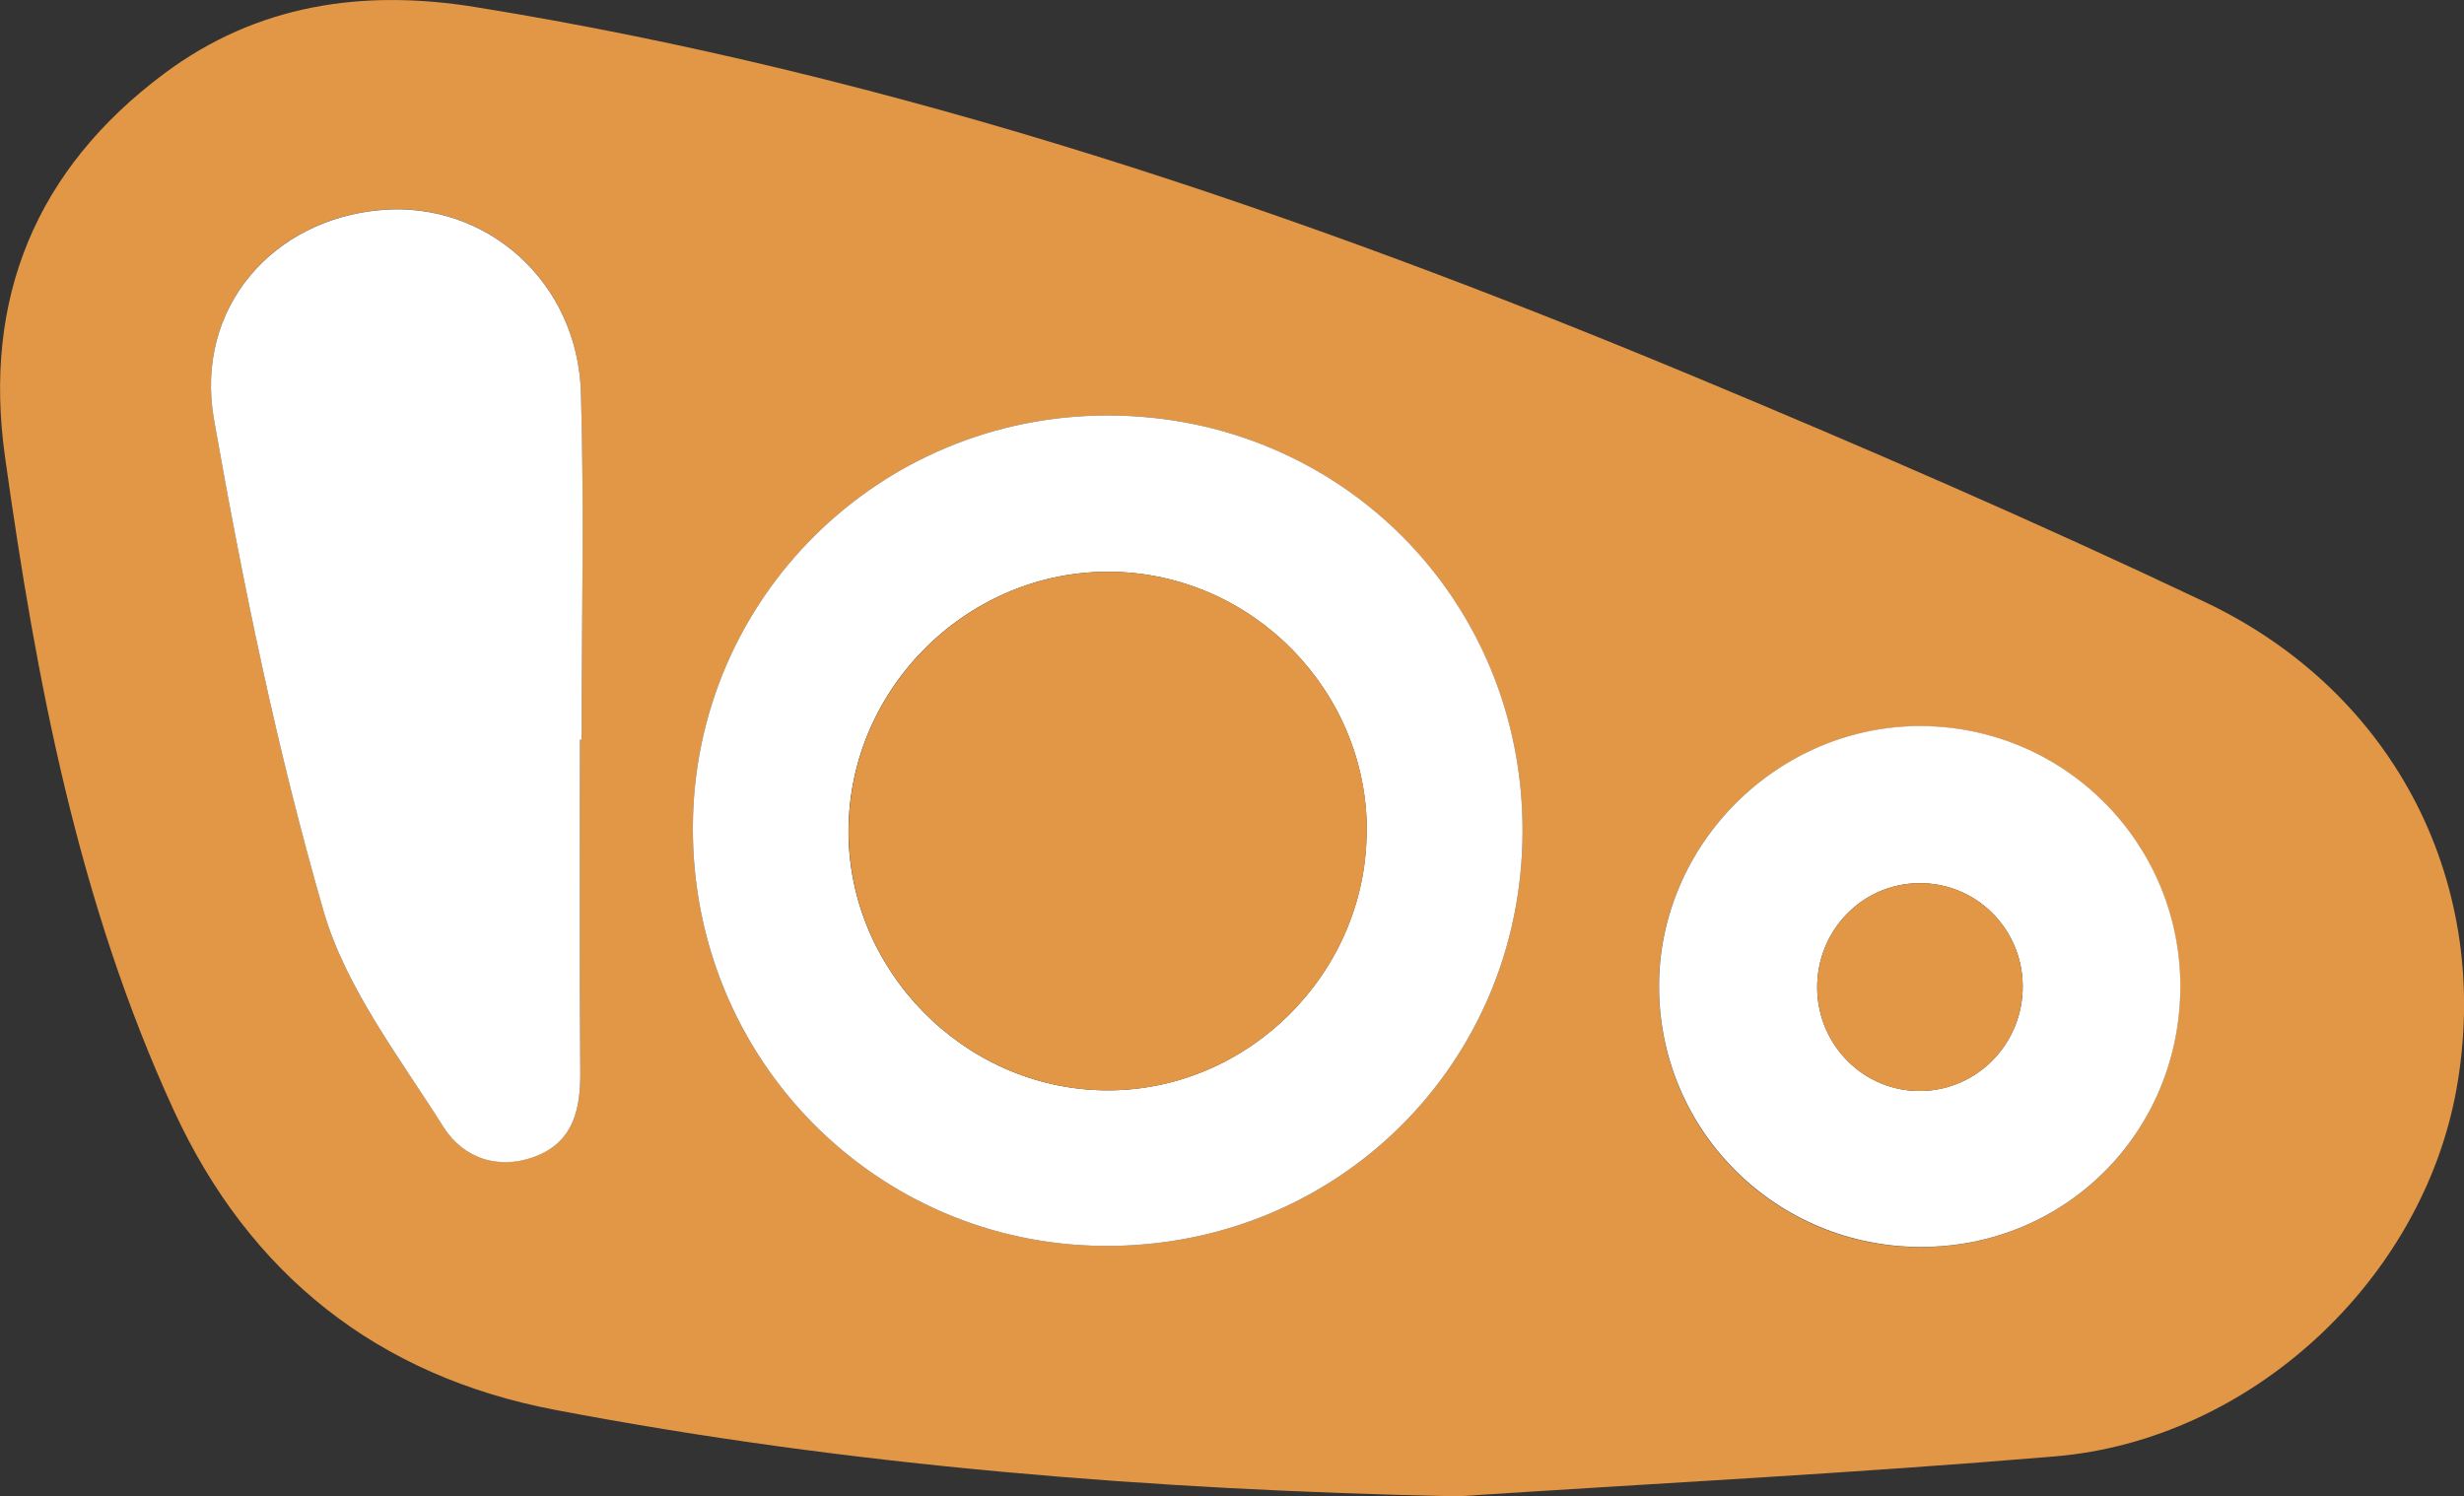
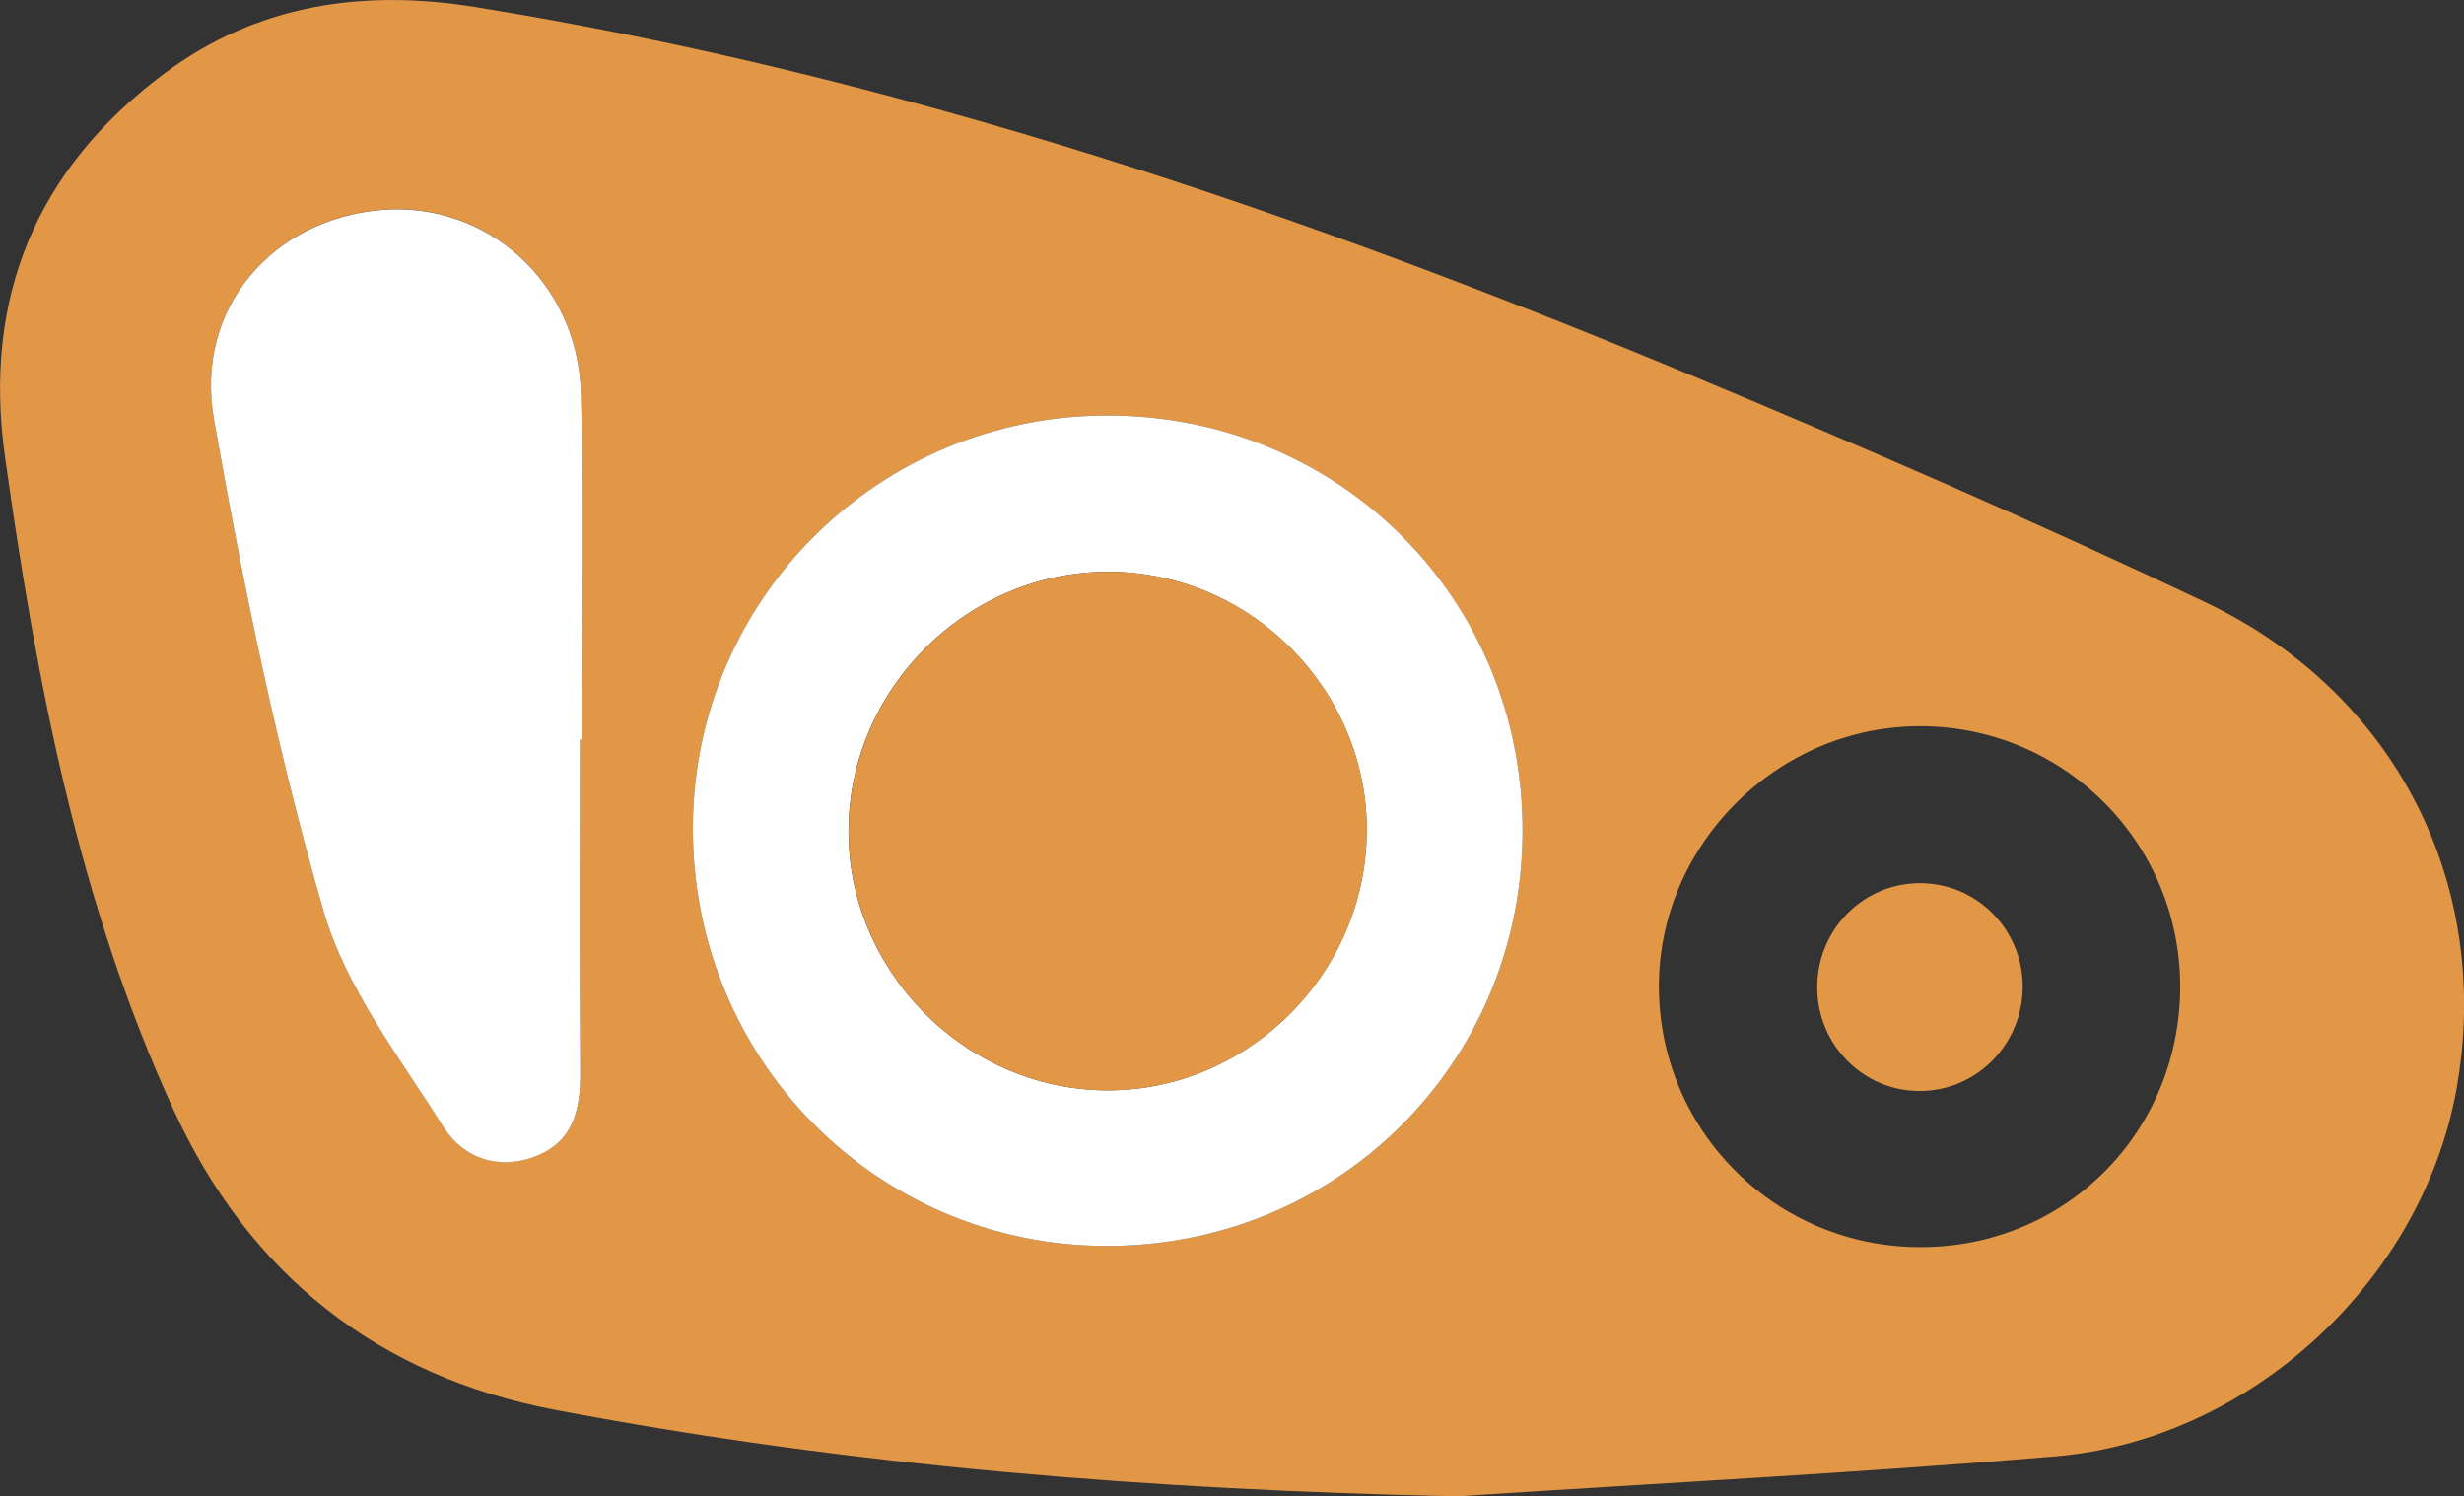
<svg xmlns="http://www.w3.org/2000/svg" id="Capa_2" data-name="Capa 2" viewBox="0 0 148.19 90.01">
  <rect x="0" y="0" width="148.19" height="90.01" fill="#333333" stroke="none" />
  <defs>
    <style>
      .cls-1 {
        fill: #fff;
      }

      .cls-2 {
        fill: #e29746;
      }
    </style>
  </defs>
  <g id="Capa_1-2" data-name="Capa 1">
    <g id="Capa_1-2" data-name="Capa 1-2">
      <g>
        <path class="cls-2" d="M87.51,90c-18.21-.39-36.27-1.8-54.13-5.2-10.66-2.03-18.38-8.14-22.93-18.02C4.71,54.3,2.19,40.96.3,27.47-1.04,17.92,2.17,10.18,9.87,4.43,15.44.27,21.8-.67,28.56.42c25.37,4.09,49.5,12.31,73.12,22.14,10.4,4.33,20.75,8.82,30.93,13.65,11.55,5.48,17.33,17.12,15.12,29.34-2.08,11.47-12.35,21.06-24.15,22.05-12.01,1.01-24.04,1.62-36.07,2.41h0ZM66.67,24.99c-13.77-.03-24.93,11-25,24.71-.08,13.94,10.97,25.18,24.79,25.24,13.95.06,25.06-10.95,25.11-24.88.05-13.96-10.96-25.04-24.9-25.07ZM34.88,44.48h.1c0-6.95.15-13.9-.04-20.85-.19-6.67-5.66-11.53-11.98-11.01-6.55.54-11.27,5.89-10.09,12.6,1.75,9.94,3.79,19.88,6.59,29.57,1.34,4.65,4.56,8.8,7.22,13,1.2,1.9,3.38,2.64,5.65,1.7,2.21-.91,2.59-2.86,2.57-5.04-.05-6.66-.02-13.32-.02-19.98h0ZM115.52,75.01c8.69,0,15.56-6.88,15.6-15.6.04-8.64-6.9-15.67-15.53-15.73-8.67-.07-15.91,7.17-15.82,15.8.09,8.63,7.09,15.54,15.74,15.53h.01Z" />
        <path class="cls-1" d="M66.67,24.99c13.95.03,24.96,11.11,24.9,25.07-.05,13.93-11.16,24.94-25.11,24.88-13.82-.06-24.87-11.3-24.79-25.24.07-13.72,11.23-24.74,25-24.71ZM82.2,50.05c.06-8.48-6.86-15.54-15.35-15.66-8.57-.12-15.76,6.93-15.82,15.51-.06,8.43,6.91,15.55,15.36,15.68,8.55.13,15.75-6.95,15.8-15.53h0Z" />
        <path class="cls-1" d="M34.88,44.48c0,6.66-.03,13.32.02,19.98.02,2.18-.37,4.13-2.57,5.04-2.27.93-4.44.2-5.65-1.7-2.65-4.2-5.87-8.35-7.22-13-2.8-9.69-4.84-19.63-6.59-29.57-1.18-6.71,3.54-12.06,10.09-12.6,6.32-.52,11.79,4.34,11.98,11.01.2,6.94.04,13.9.04,20.85h-.1Z" />
-         <path class="cls-1" d="M115.52,75c-8.65,0-15.66-6.91-15.74-15.53-.09-8.64,7.15-15.87,15.82-15.8,8.63.07,15.57,7.1,15.53,15.73-.04,8.72-6.92,15.6-15.6,15.6h-.01ZM121.65,59.3c-.02-3.45-2.82-6.22-6.25-6.18-3.42.04-6.14,2.86-6.11,6.32.03,3.45,2.84,6.23,6.24,6.18,3.41-.05,6.14-2.87,6.12-6.32Z" />
        <path class="cls-2" d="M82.2,50.05c-.06,8.58-7.25,15.66-15.8,15.53-8.45-.13-15.42-7.24-15.36-15.68.06-8.58,7.25-15.63,15.82-15.51,8.48.12,15.4,7.18,15.35,15.66h0Z" />
        <path class="cls-2" d="M121.65,59.3c.02,3.45-2.71,6.28-6.12,6.32-3.41.05-6.21-2.73-6.24-6.18-.03-3.46,2.69-6.28,6.11-6.32,3.43-.04,6.23,2.73,6.25,6.18Z" />
      </g>
    </g>
  </g>
</svg>